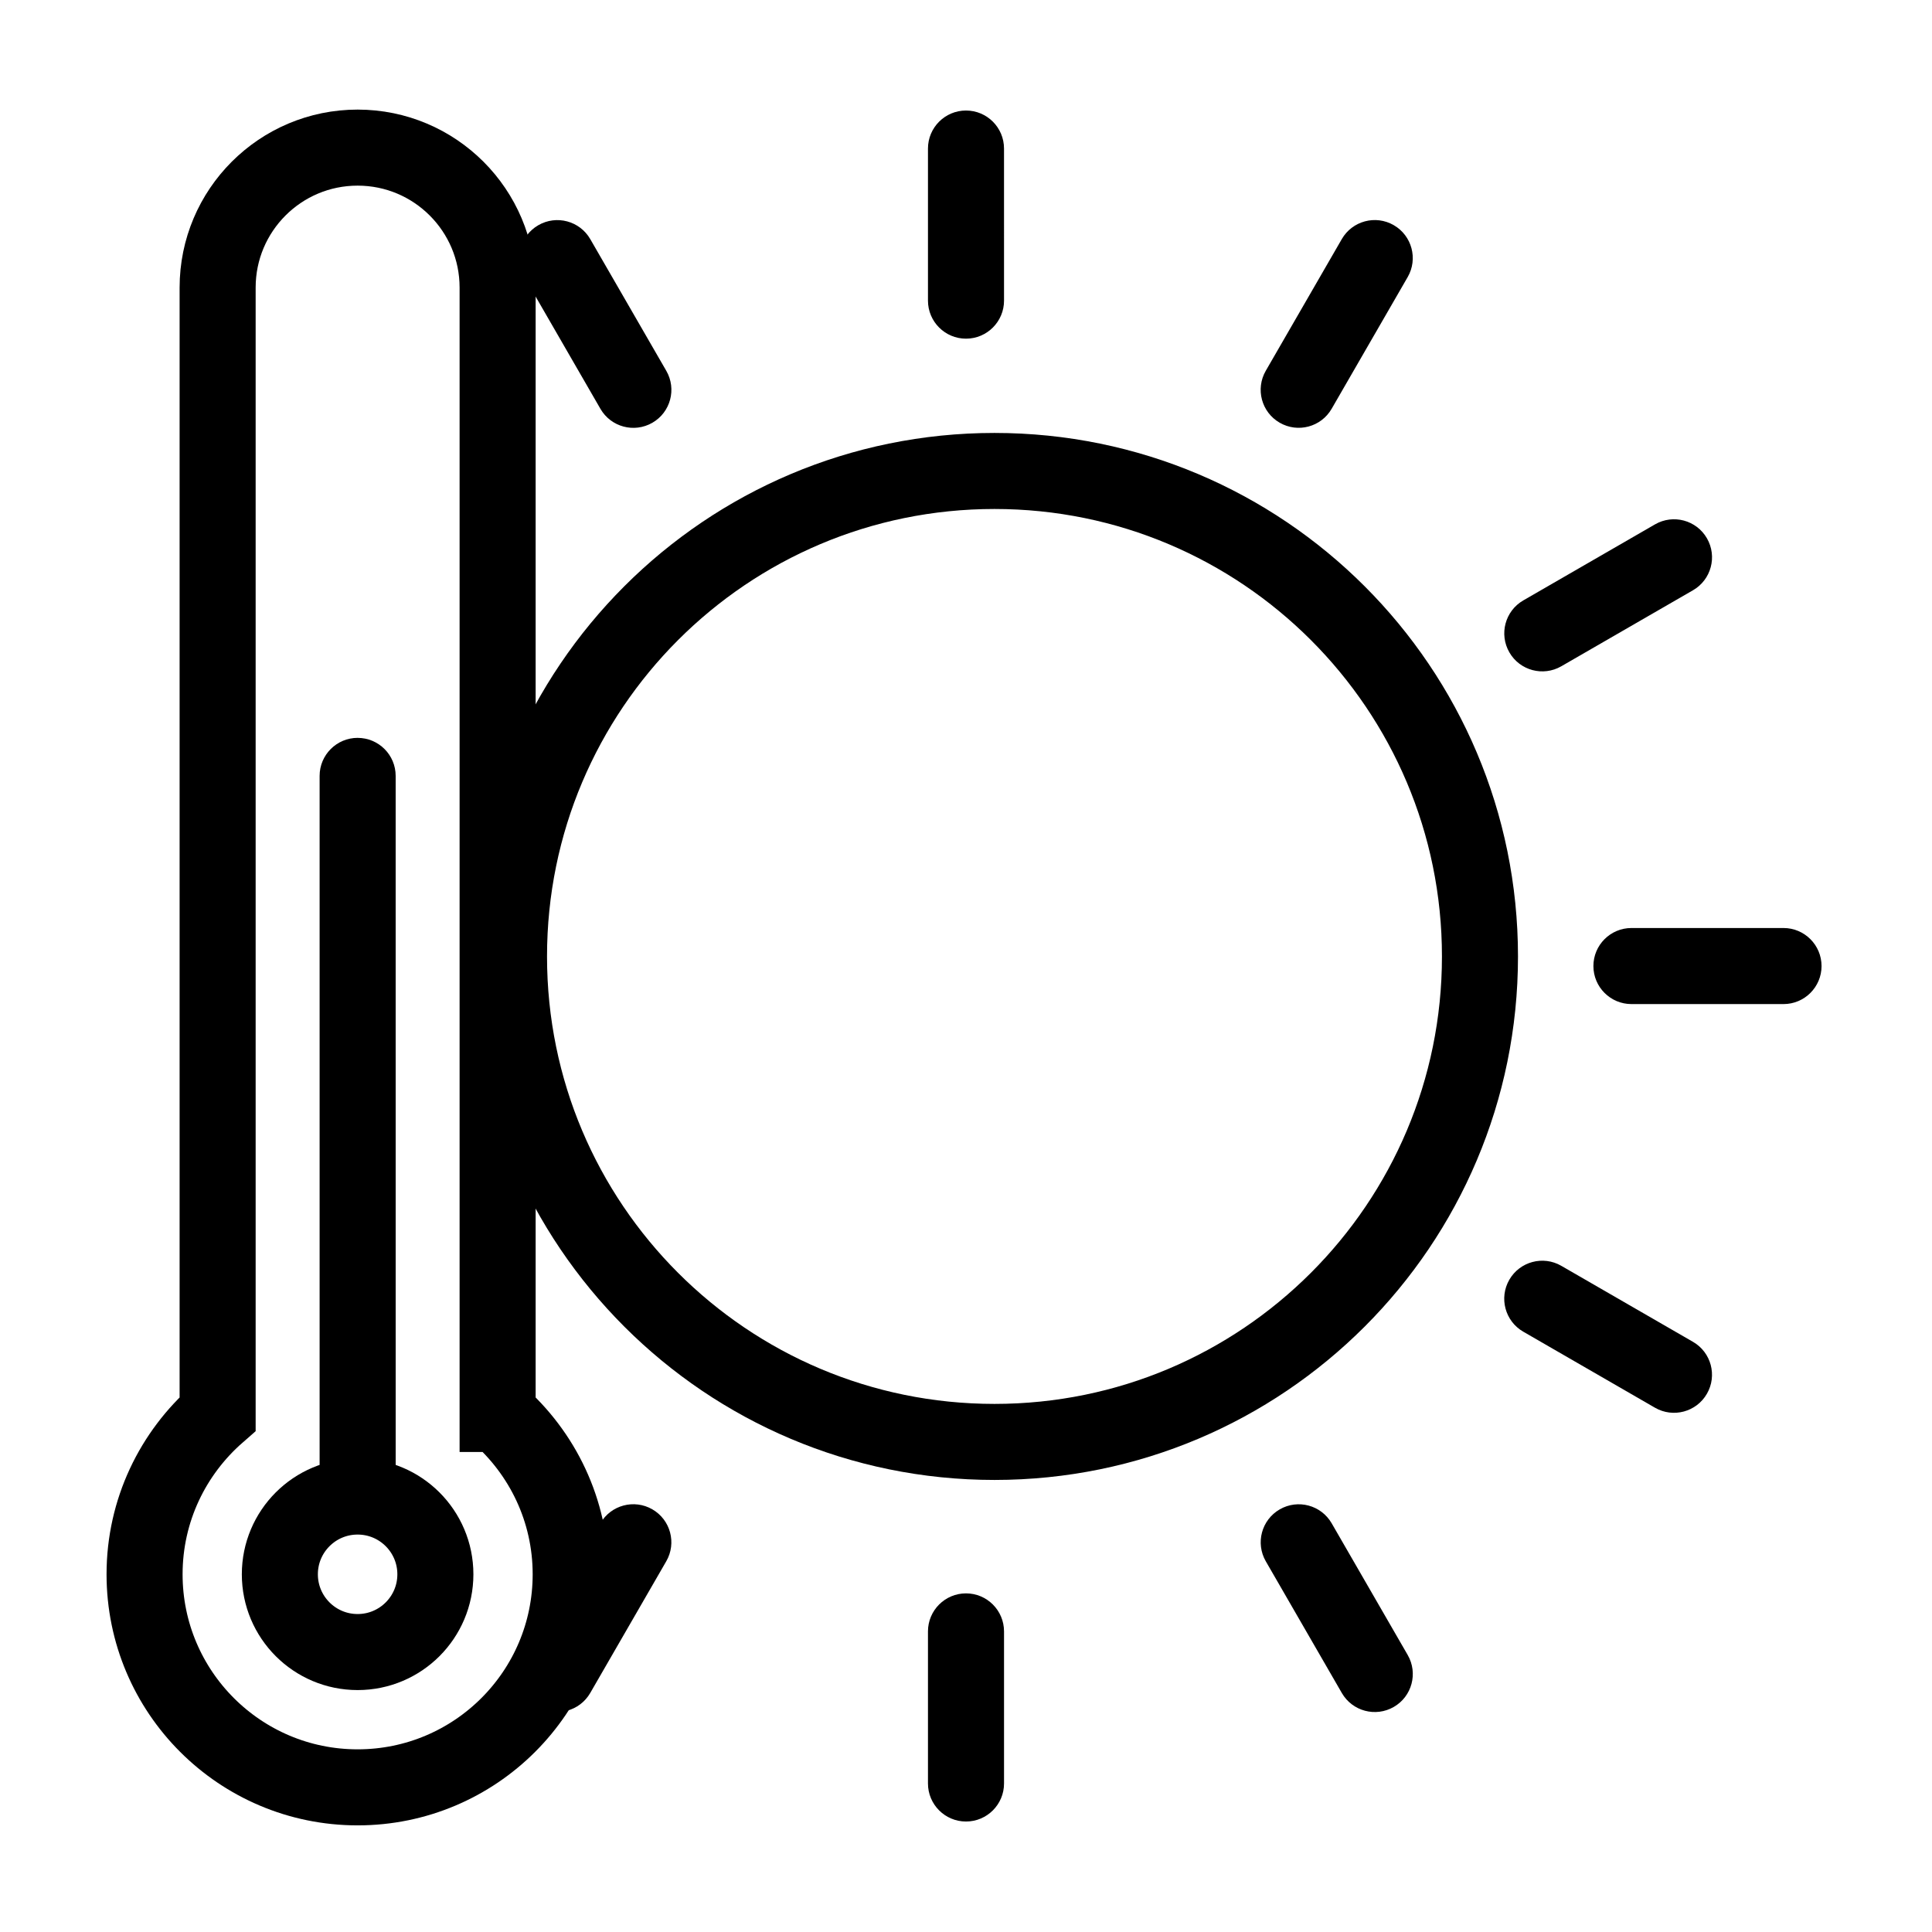
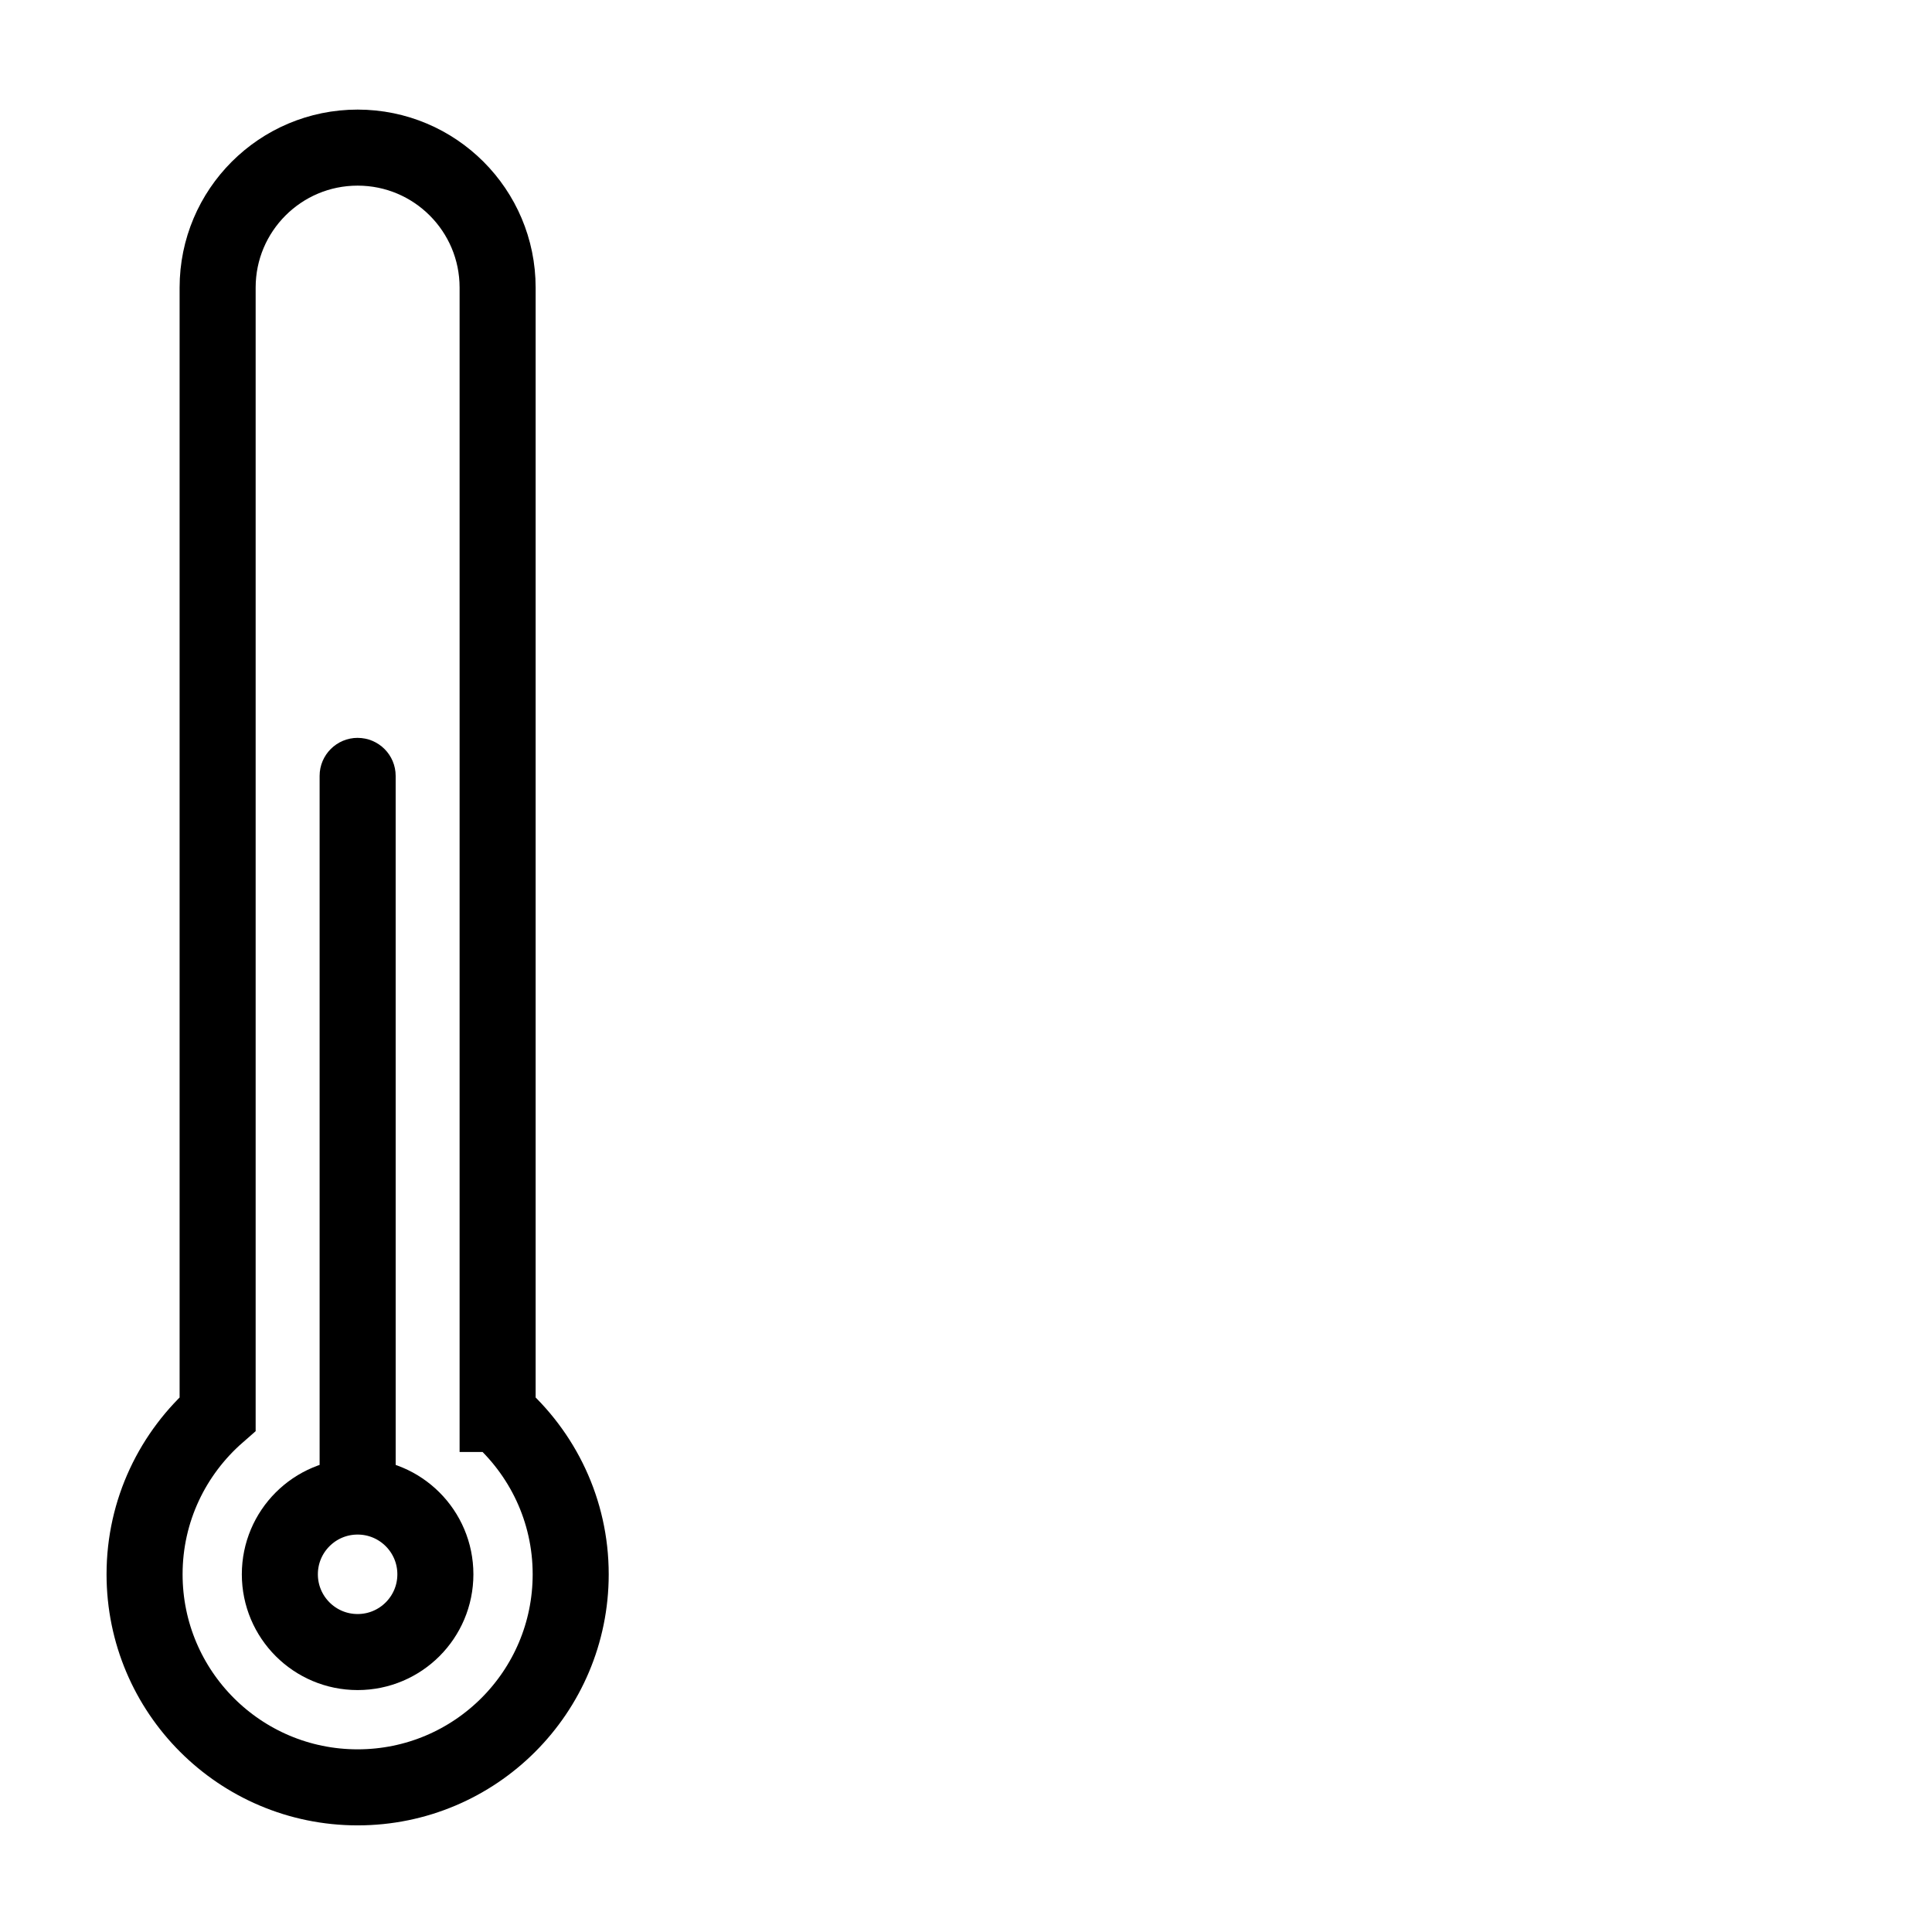
<svg xmlns="http://www.w3.org/2000/svg" width="800px" height="800px" version="1.1" viewBox="144 144 512 512">
  <defs>
    <clipPath id="c">
      <path d="m148.09 148.09h432.91v503.81h-432.91z" />
    </clipPath>
    <clipPath id="b">
      <path d="m148.09 255h396.91v396.9h-396.91z" />
    </clipPath>
    <clipPath id="a">
      <path d="m148.09 148.09h503.81v503.81h-503.81z" />
    </clipPath>
  </defs>
  <g clip-path="url(#c)">
    <path transform="matrix(5.038 0 0 5.038 148.09 148.09)" d="m25.364 73.565v-59.249c0-4.066-3.297-7.363-7.364-7.363-4.067 0-7.364 3.297-7.364 7.363v59.248c-2.35 2.055-3.843 5.068-3.843 8.436 0 6.189 5.018 11.207 11.207 11.207 6.19 0 11.208-5.018 11.208-11.207 0-3.367-1.492-6.38-3.843-8.435z" fill="none" stroke="#000000" stroke-miterlimit="10" stroke-width="4" />
  </g>
  <g clip-path="url(#b)">
    <path transform="matrix(5.038 0 0 5.038 148.09 148.09)" d="m22.09 82c0 2.259-1.831 4.09-4.09 4.09-2.259 0-4.091-1.831-4.091-4.09 0-2.259 1.831-4.09 4.091-4.09 2.259 0 4.09 1.831 4.09 4.09" fill="none" stroke="#000000" stroke-miterlimit="10" stroke-width="4" />
  </g>
  <path d="m238.78 339.54c-5.562 0-10.078 4.516-10.078 10.078v186.41c0 5.562 4.516 10.078 10.078 10.078s10.078-4.516 10.078-10.078l-0.004-186.41c0-5.562-4.516-10.074-10.074-10.074z" />
  <g clip-path="url(#a)">
-     <path transform="matrix(5.038 0 0 5.038 148.09 148.09)" d="m77.038 49.5c0 14.104-11.434 25.537-25.538 25.537s-25.537-11.433-25.537-25.537c0-14.104 11.433-25.538 25.537-25.538s25.538 11.434 25.538 25.538" fill="none" stroke="#000000" stroke-miterlimit="10" stroke-width="4" />
-   </g>
-   <path d="m400 173.29c-5.562 0-10.078 4.516-10.078 10.078v40.305c0 5.562 4.516 10.078 10.078 10.078s10.078-4.516 10.078-10.078l-0.004-40.309c0-5.562-4.512-10.074-10.074-10.074zm0 392.97c-5.562 0-10.078 4.516-10.078 10.078v40.305c0 5.562 4.516 10.078 10.078 10.078s10.078-4.516 10.078-10.078v-40.305c-0.004-5.562-4.516-10.078-10.078-10.078zm113.36-362.59c-4.82-2.785-10.984-1.133-13.766 3.684l-20.152 34.91c-2.781 4.816-1.133 10.984 3.688 13.758 4.82 2.785 10.984 1.133 13.766-3.684l20.152-34.91c2.781-4.812 1.133-10.977-3.688-13.758zm-196.48 340.32c-4.82-2.785-10.984-1.133-13.766 3.684l-20.152 34.91c-2.781 4.816-1.133 10.984 3.688 13.758 4.82 2.785 10.984 1.133 13.766-3.684l20.152-34.91c2.781-4.812 1.133-10.977-3.688-13.758zm240.88-223.42 34.91-20.152c4.816-2.785 6.469-8.941 3.684-13.766-2.781-4.82-8.941-6.469-13.758-3.688l-34.91 20.152c-4.816 2.785-6.469 8.941-3.688 13.766 2.777 4.82 8.941 6.469 13.762 3.688zm58.891 69.363h-40.305c-5.562 0-10.078 4.516-10.078 10.078s4.516 10.078 10.078 10.078h40.305c5.562 0 10.078-4.516 10.078-10.078-0.004-5.562-4.516-10.078-10.078-10.078zm-23.988 109.67-34.91-20.152c-4.816-2.781-10.984-1.133-13.766 3.688s-1.129 10.984 3.688 13.766l34.91 20.152c4.816 2.781 10.984 1.133 13.758-3.688 2.793-4.82 1.137-10.984-3.68-13.766zm-95.758 48.082c-2.785-4.816-8.941-6.469-13.766-3.684-4.82 2.781-6.469 8.941-3.688 13.758l20.152 34.91c2.785 4.816 8.941 6.469 13.766 3.684 4.82-2.781 6.469-8.941 3.688-13.758zm-196.48-340.32c-2.781-4.816-8.941-6.469-13.766-3.684-4.82 2.781-6.469 8.941-3.688 13.758l20.152 34.91c2.781 4.816 8.941 6.469 13.766 3.684 4.82-2.781 6.469-8.941 3.688-13.758z" fill-rule="evenodd" />
+     </g>
</svg>